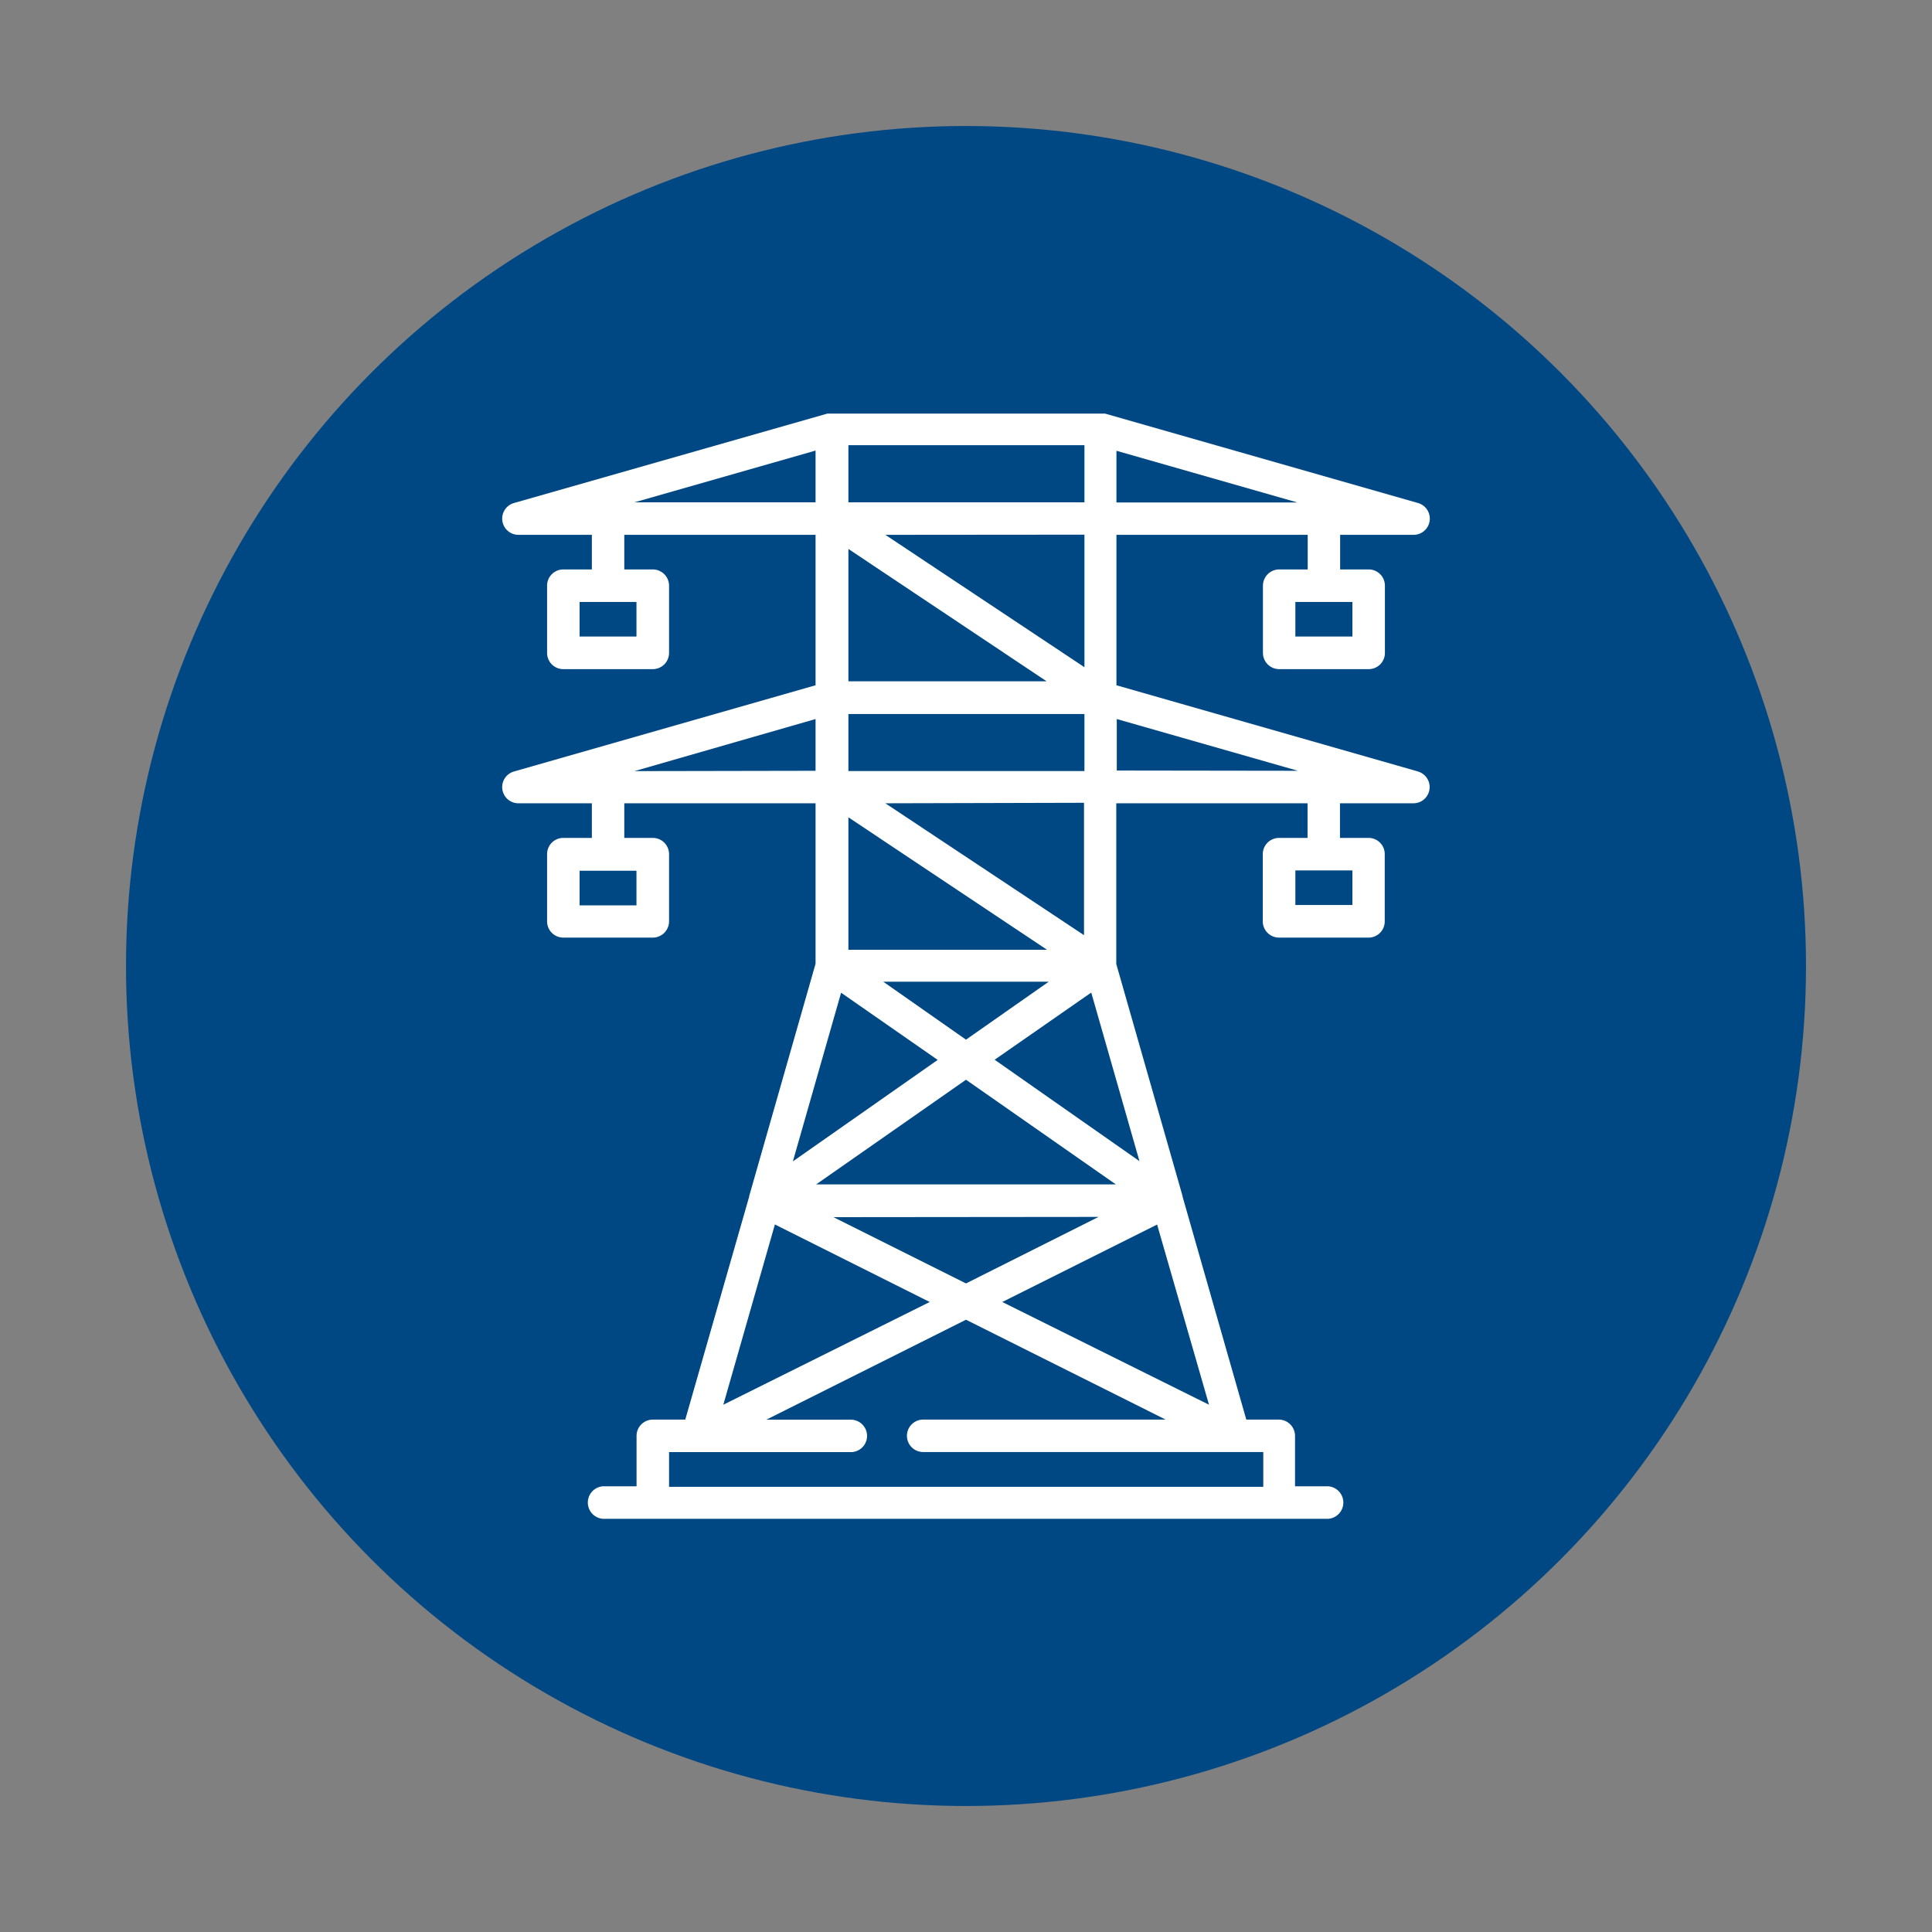
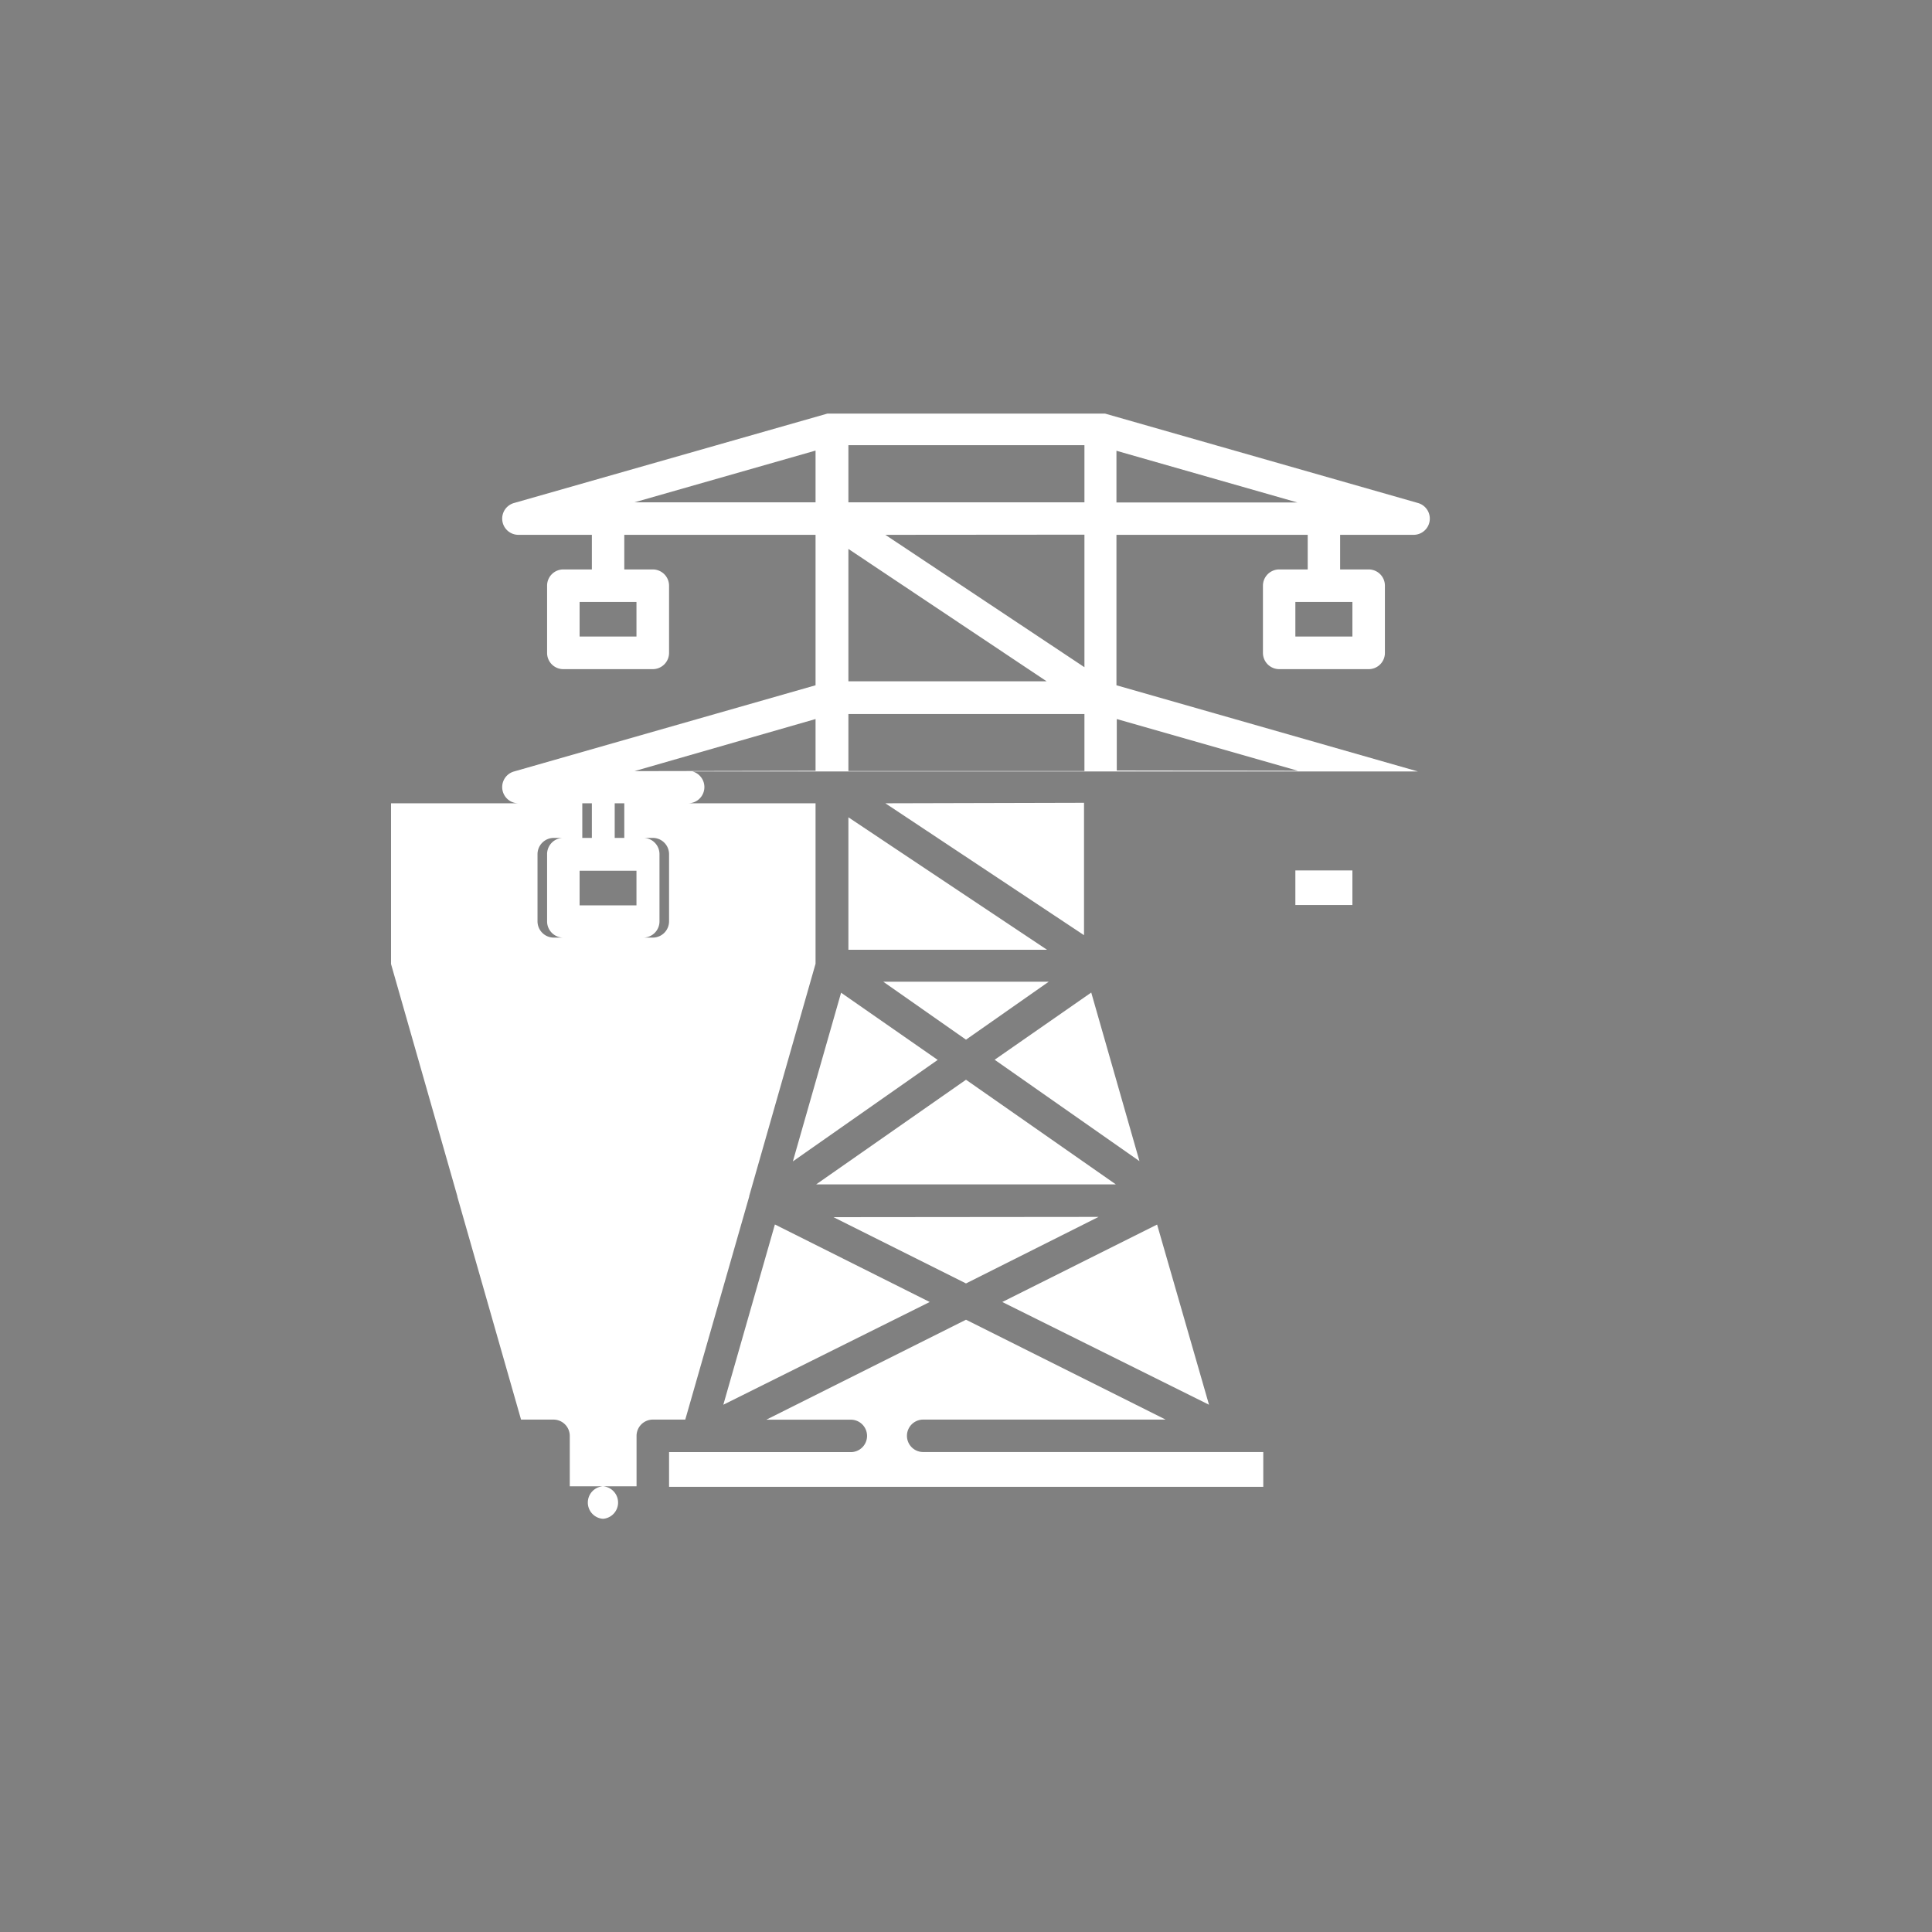
<svg xmlns="http://www.w3.org/2000/svg" id="Capa_1" data-name="Capa 1" viewBox="0 0 230 230">
  <rect x="0" y="0" width="230" height="230" fill="#808080" stroke="none" />
  <defs>
    <style>.cls-1{fill:#004884;}.cls-2{fill:#fff;}</style>
  </defs>
  <title>datos_icon_azules</title>
-   <circle class="cls-1" cx="115" cy="115" r="100" />
-   <path class="cls-2" d="M168.8,91.84,132.91,81.58V63.67h22.77v4.12h-3.4a1.94,1.94,0,0,0-1.93,1.94v8a1.94,1.94,0,0,0,1.93,1.93h10.66a1.93,1.93,0,0,0,1.93-1.93v-8a1.93,1.93,0,0,0-1.93-1.94h-3.4V63.67h8.72a1.93,1.93,0,0,0,.54-3.79L131.56,49.24h-.05l0,0-.12,0-.09,0H98.76l-.1,0-.12,0h-.05l0,0h0L61.2,59.88a1.93,1.93,0,0,0,.54,3.79h8.72v4.12h-3.4a1.93,1.93,0,0,0-1.93,1.94v8a1.93,1.93,0,0,0,1.93,1.93H77.71a1.94,1.94,0,0,0,1.94-1.93v-8a1.94,1.94,0,0,0-1.94-1.94H74.32V63.67H97.09V81.58L61.2,91.84a1.93,1.93,0,0,0,.54,3.79h8.72v4.12h-3.4a1.93,1.93,0,0,0-1.93,1.93v8a1.93,1.93,0,0,0,1.93,1.94H77.71a1.94,1.94,0,0,0,1.94-1.94v-8a1.94,1.94,0,0,0-1.94-1.93H74.32V95.63H97.09v19.1l-7.9,27.66h0v.06h0L81.58,169H77.71a1.94,1.94,0,0,0-1.93,1.94v6h-4a1.94,1.94,0,0,0,0,3.87h86.34a1.94,1.94,0,0,0,0-3.87h-3.95v-6a1.94,1.94,0,0,0-1.93-1.94h-3.87l-7.58-26.52h0v-.06h0l-7.9-27.66V95.63h22.77v4.12h-3.39a1.94,1.94,0,0,0-1.94,1.93v8a1.94,1.94,0,0,0,1.94,1.94h10.65a1.93,1.93,0,0,0,1.93-1.94v-8a1.93,1.93,0,0,0-1.93-1.93h-3.4V95.63h8.72a1.93,1.93,0,0,0,.54-3.79ZM161,71.66v4.12h-6.79V71.66Zm-28.1-18,21.56,6.16H132.91V53.64Zm-57.13,18v4.12H69V71.66Zm0,32v4.12H69v-4.12ZM101,53h28.1V59.8H101Zm28.1,10.65V79.43L105.4,63.67ZM101,65.35,124.6,81.11H101V65.35ZM101,85h28.1v6.79H101ZM97.16,141,115,128.54,132.84,141Zm33.62,3.87L115,152.79,99.22,144.9Zm-25.63-28h19.7l-9.85,6.9Zm23.9-21.3v15.76L105.4,95.63ZM101,97.3l23.65,15.77H101ZM75.53,59.8l21.56-6.16V59.8Zm0,32L97.09,85.6v6.16Zm24.6,26.38,11.5,8L94.39,138.26Zm-7.88,27.59L110.68,155,86.11,167.23ZM147,172.86h3.39V177H79.65v-4.13h21.64a1.93,1.93,0,0,0,0-3.86H91.23L115,157.11,138.77,169H109.9a1.93,1.93,0,0,0,0,3.86H147Zm-3.07-5.63L119.32,155l18.43-9.22Zm-8.28-29-17.24-12.07,11.5-8Zm-2.7-46.5V85.6l21.56,6.16ZM161,103.62v4.12h-6.79v-4.12Z" />
+   <path class="cls-2" d="M168.8,91.84,132.91,81.58V63.67h22.77v4.12h-3.4a1.94,1.94,0,0,0-1.93,1.94v8a1.94,1.94,0,0,0,1.93,1.93h10.66a1.93,1.93,0,0,0,1.93-1.93v-8a1.93,1.93,0,0,0-1.93-1.94h-3.4V63.67h8.72a1.93,1.93,0,0,0,.54-3.79L131.56,49.24h-.05l0,0-.12,0-.09,0H98.76l-.1,0-.12,0h-.05l0,0h0L61.2,59.88a1.93,1.93,0,0,0,.54,3.79h8.72v4.12h-3.4a1.93,1.93,0,0,0-1.93,1.94v8a1.93,1.93,0,0,0,1.93,1.93H77.71a1.94,1.94,0,0,0,1.94-1.93v-8a1.94,1.94,0,0,0-1.94-1.94H74.32V63.67H97.09V81.58L61.2,91.84a1.93,1.93,0,0,0,.54,3.79h8.72v4.12h-3.4a1.93,1.93,0,0,0-1.93,1.93v8a1.93,1.93,0,0,0,1.93,1.94H77.71a1.94,1.94,0,0,0,1.94-1.94v-8a1.94,1.94,0,0,0-1.94-1.93H74.32V95.63H97.09v19.1l-7.9,27.66h0v.06h0L81.58,169H77.71a1.94,1.94,0,0,0-1.93,1.94v6h-4a1.94,1.94,0,0,0,0,3.87a1.94,1.94,0,0,0,0-3.87h-3.95v-6a1.94,1.94,0,0,0-1.93-1.94h-3.87l-7.58-26.52h0v-.06h0l-7.9-27.66V95.63h22.77v4.12h-3.39a1.94,1.94,0,0,0-1.94,1.93v8a1.94,1.94,0,0,0,1.94,1.94h10.65a1.93,1.93,0,0,0,1.93-1.94v-8a1.93,1.93,0,0,0-1.93-1.93h-3.4V95.63h8.72a1.93,1.93,0,0,0,.54-3.79ZM161,71.66v4.12h-6.79V71.66Zm-28.1-18,21.56,6.16H132.91V53.64Zm-57.13,18v4.12H69V71.66Zm0,32v4.12H69v-4.12ZM101,53h28.1V59.8H101Zm28.1,10.65V79.43L105.4,63.67ZM101,65.35,124.6,81.11H101V65.35ZM101,85h28.1v6.79H101ZM97.16,141,115,128.54,132.84,141Zm33.62,3.87L115,152.79,99.22,144.9Zm-25.63-28h19.7l-9.85,6.9Zm23.9-21.3v15.76L105.4,95.63ZM101,97.3l23.65,15.77H101ZM75.53,59.8l21.56-6.16V59.8Zm0,32L97.09,85.6v6.16Zm24.6,26.38,11.5,8L94.39,138.26Zm-7.88,27.59L110.68,155,86.11,167.23ZM147,172.86h3.39V177H79.65v-4.13h21.64a1.93,1.93,0,0,0,0-3.86H91.23L115,157.11,138.77,169H109.9a1.93,1.93,0,0,0,0,3.86H147Zm-3.07-5.63L119.32,155l18.43-9.22Zm-8.28-29-17.24-12.07,11.5-8Zm-2.7-46.5V85.6l21.56,6.16ZM161,103.62v4.12h-6.79v-4.12Z" />
</svg>